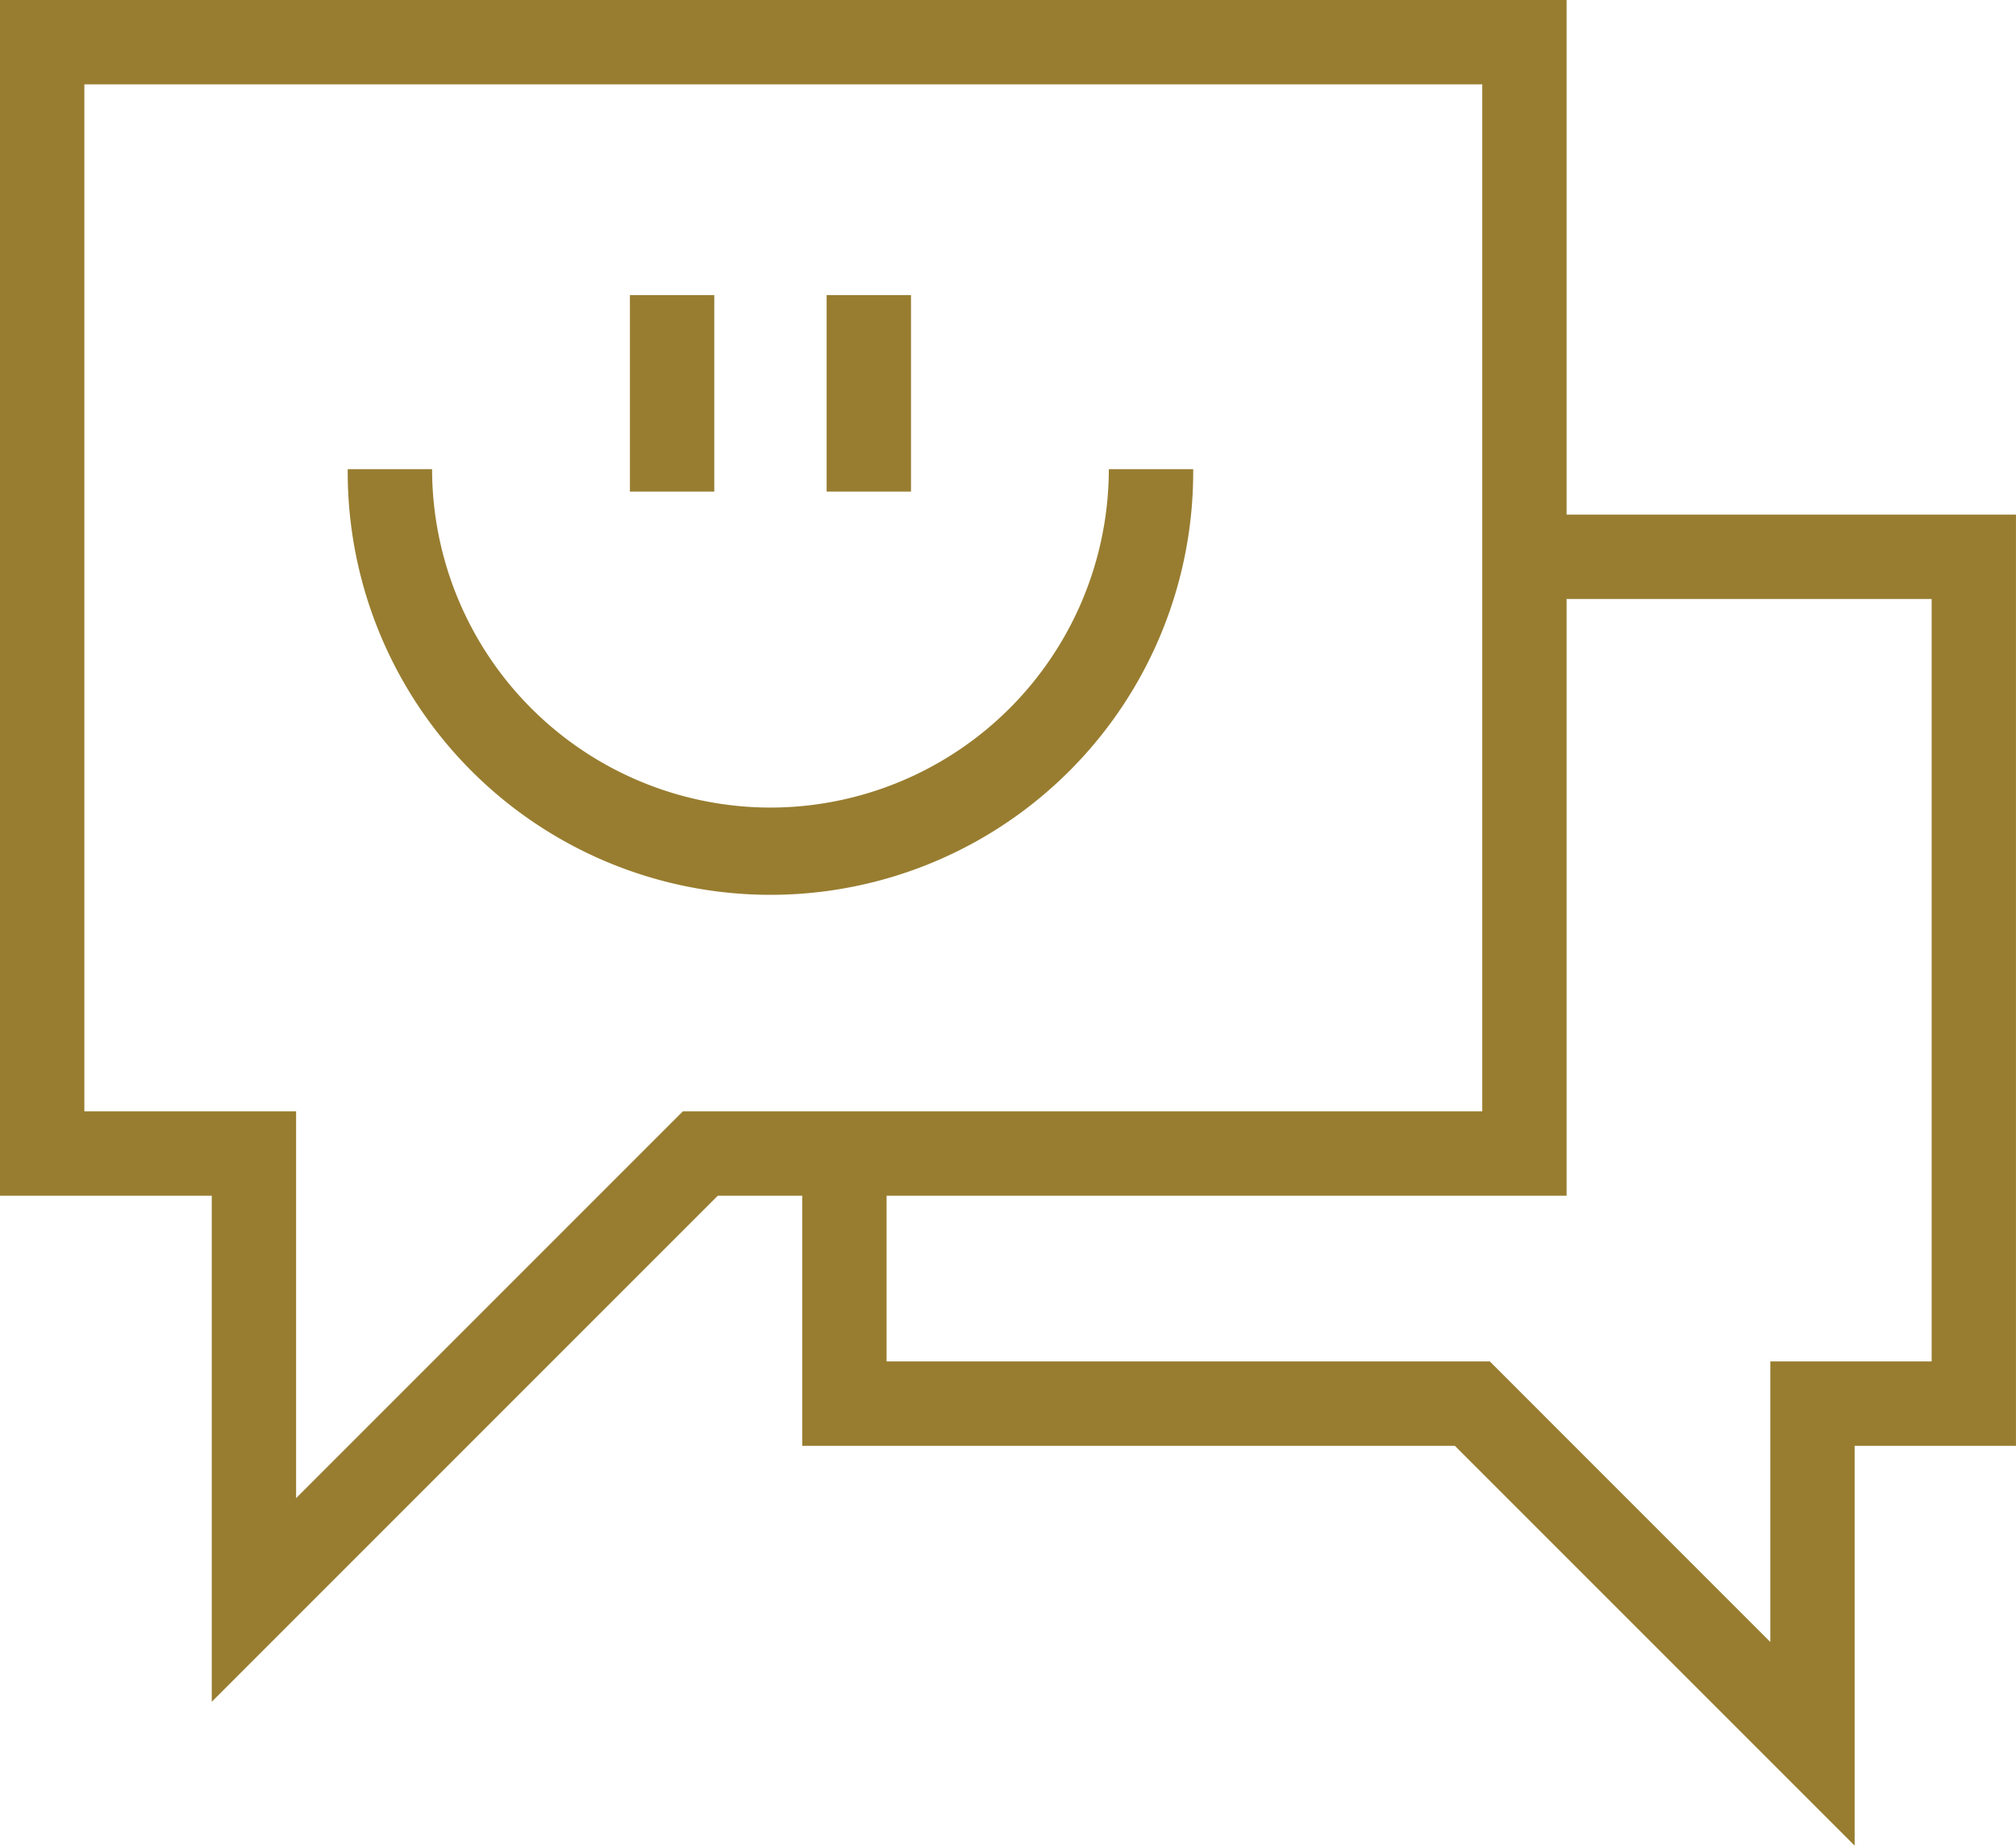
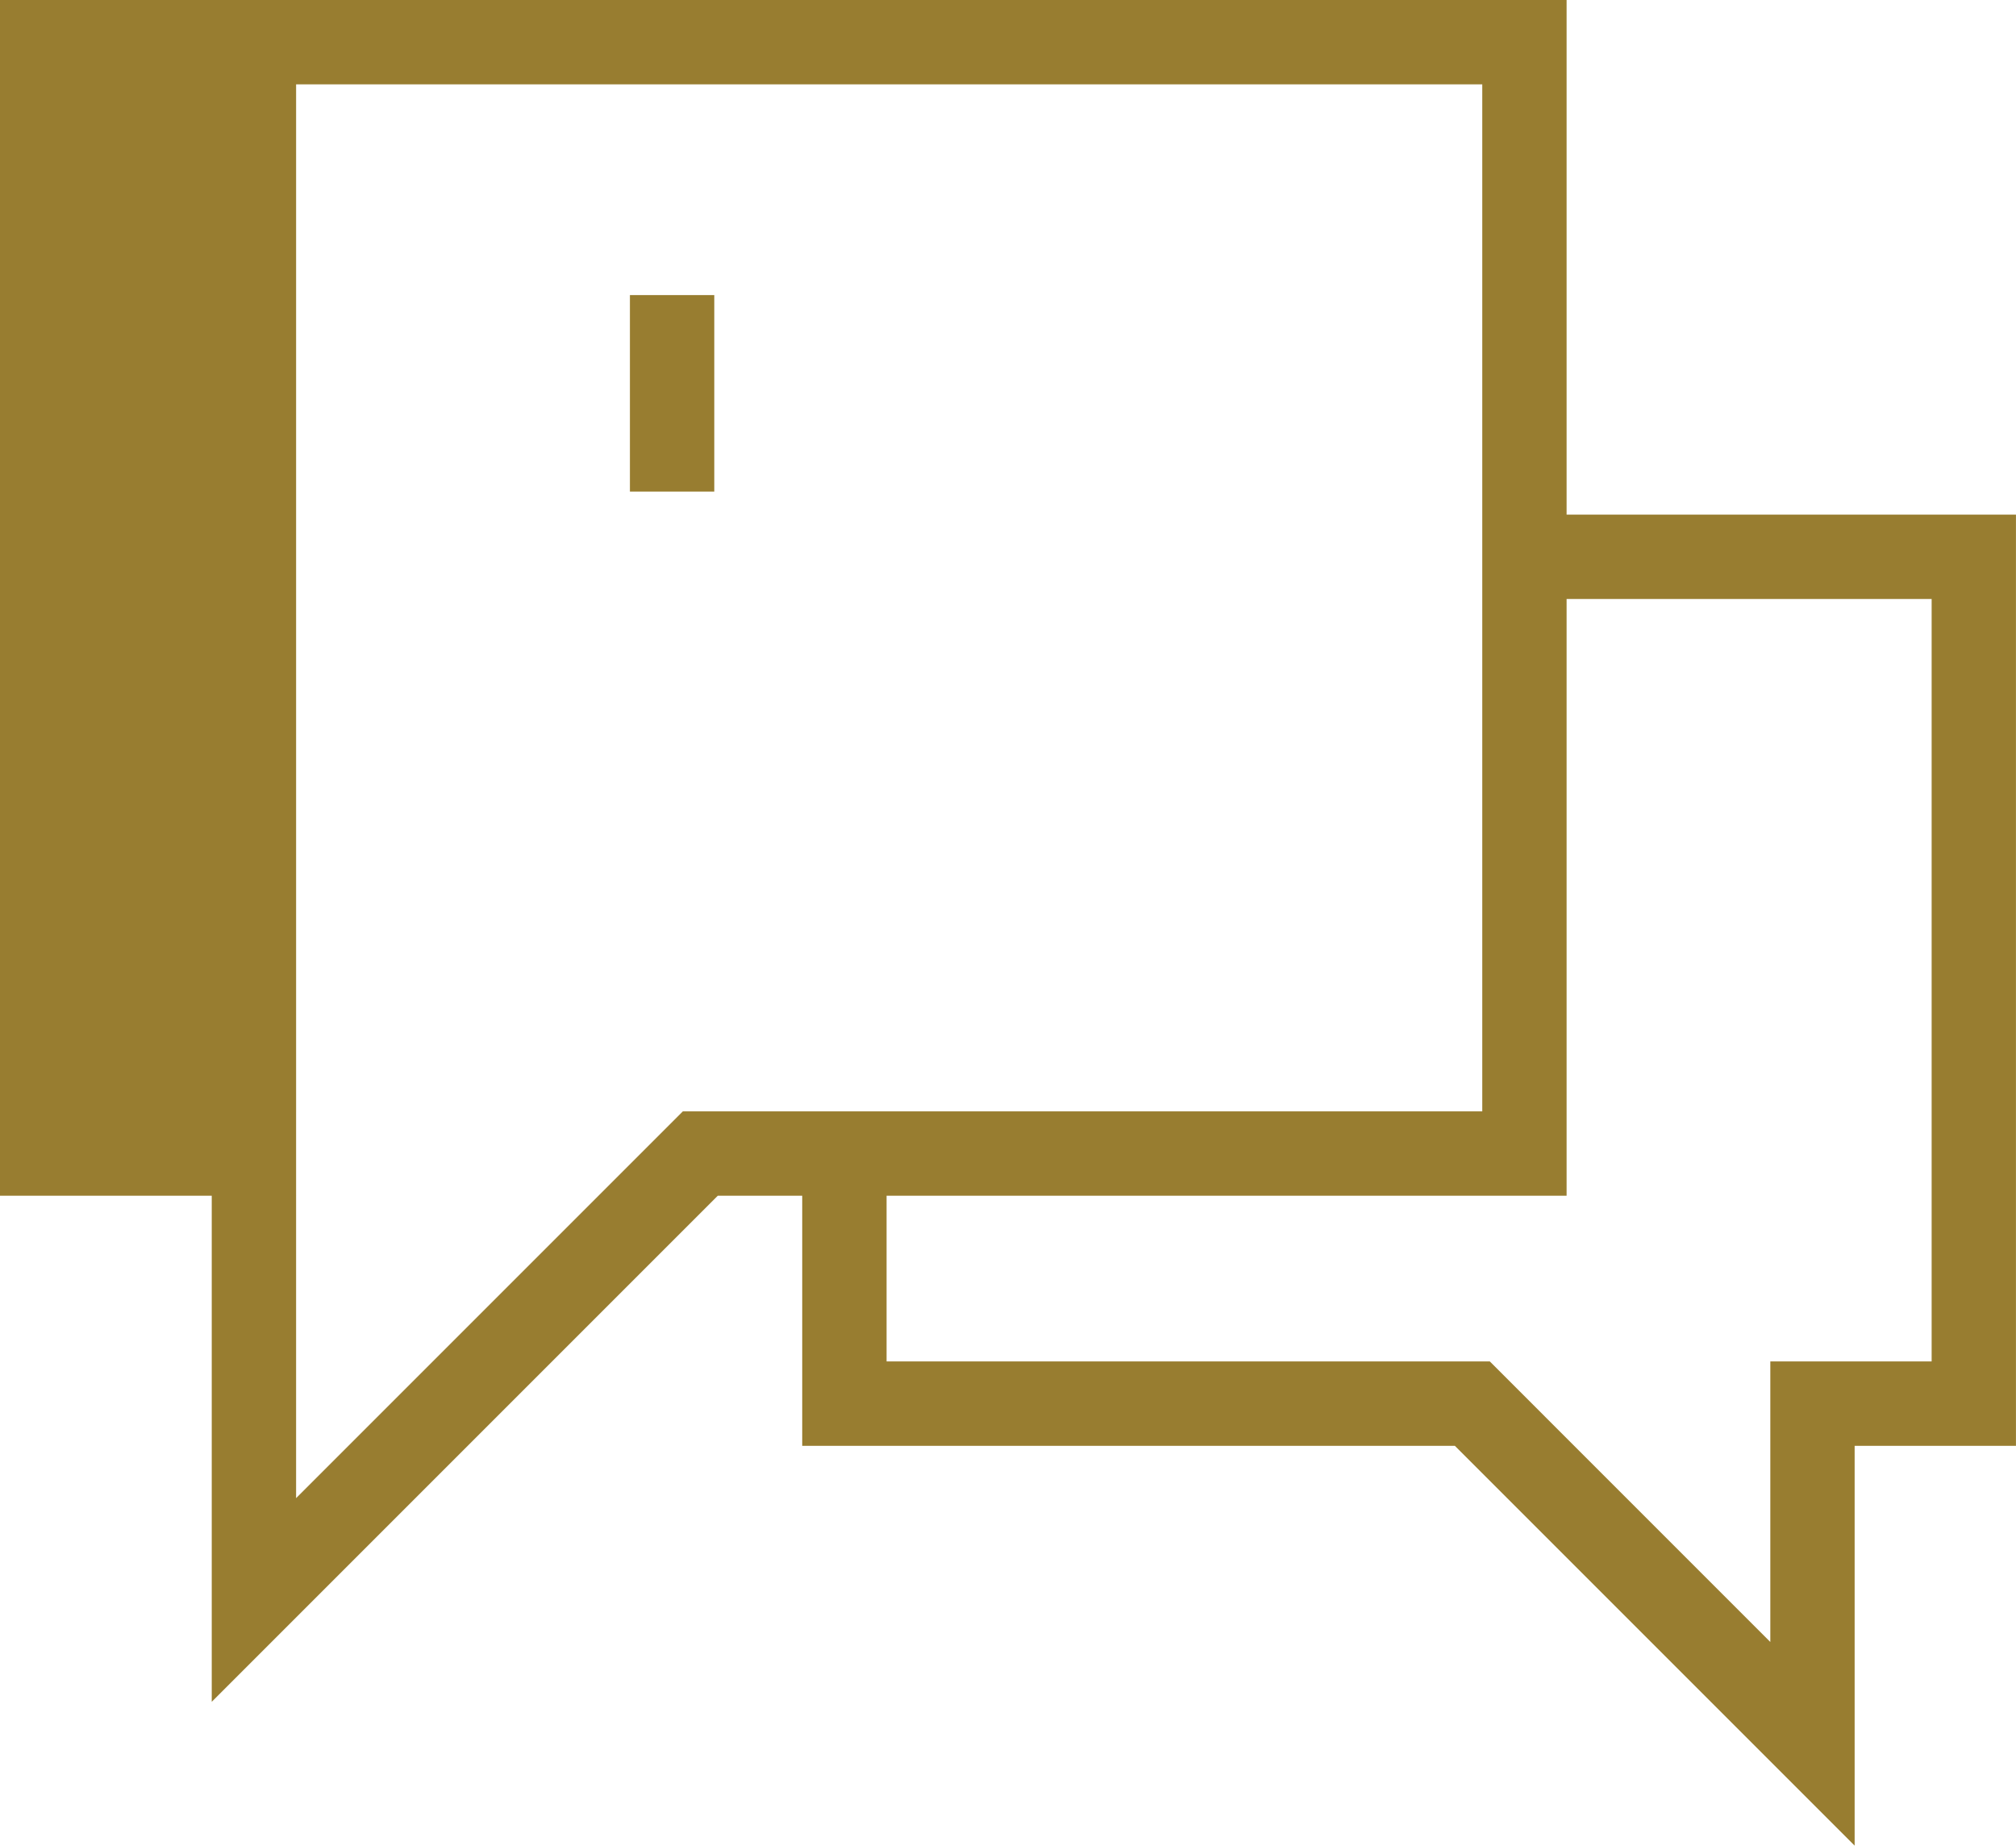
<svg xmlns="http://www.w3.org/2000/svg" id="Сгруппировать_2103" data-name="Сгруппировать 2103" width="102.474" height="93.807" viewBox="0 0 102.474 93.807">
-   <path id="Контур_5334" data-name="Контур 5334" d="M379.887,852.793V826.636H300.256V887.41h10.763v25.723l25.723-25.723h4.291v12.711h33.173l20.322,20.322V900.121h8.2V852.793Zm-44.921,30.329-19.659,19.659V883.123H304.544v-52.2H375.6v52.2Zm63.476,12.711h-8.2v14.259l-14.258-14.259H345.321V887.41h34.566V857.081h18.555Z" transform="translate(-300.256 -826.636)" fill="#987d30" />
-   <path id="Контур_5335" data-name="Контур 5335" d="M342.356,871.644a17.219,17.219,0,0,1-17.2-17.2h-4.288a21.488,21.488,0,1,0,42.975,0h-4.288A17.219,17.219,0,0,1,342.356,871.644Z" transform="translate(-303.193 -830.598)" fill="#987d30" />
+   <path id="Контур_5334" data-name="Контур 5334" d="M379.887,852.793V826.636H300.256V887.41h10.763v25.723l25.723-25.723h4.291v12.711h33.173l20.322,20.322V900.121h8.2V852.793Zm-44.921,30.329-19.659,19.659V883.123v-52.2H375.6v52.2Zm63.476,12.711h-8.2v14.259l-14.258-14.259H345.321V887.41h34.566V857.081h18.555Z" transform="translate(-300.256 -826.636)" fill="#987d30" />
  <rect id="Прямоугольник_762" data-name="Прямоугольник 762" width="4.288" height="9.988" transform="translate(32.019 14.998)" fill="#987d30" />
-   <rect id="Прямоугольник_763" data-name="Прямоугольник 763" width="4.288" height="9.988" transform="translate(42.018 14.998)" fill="#987d30" />
</svg>